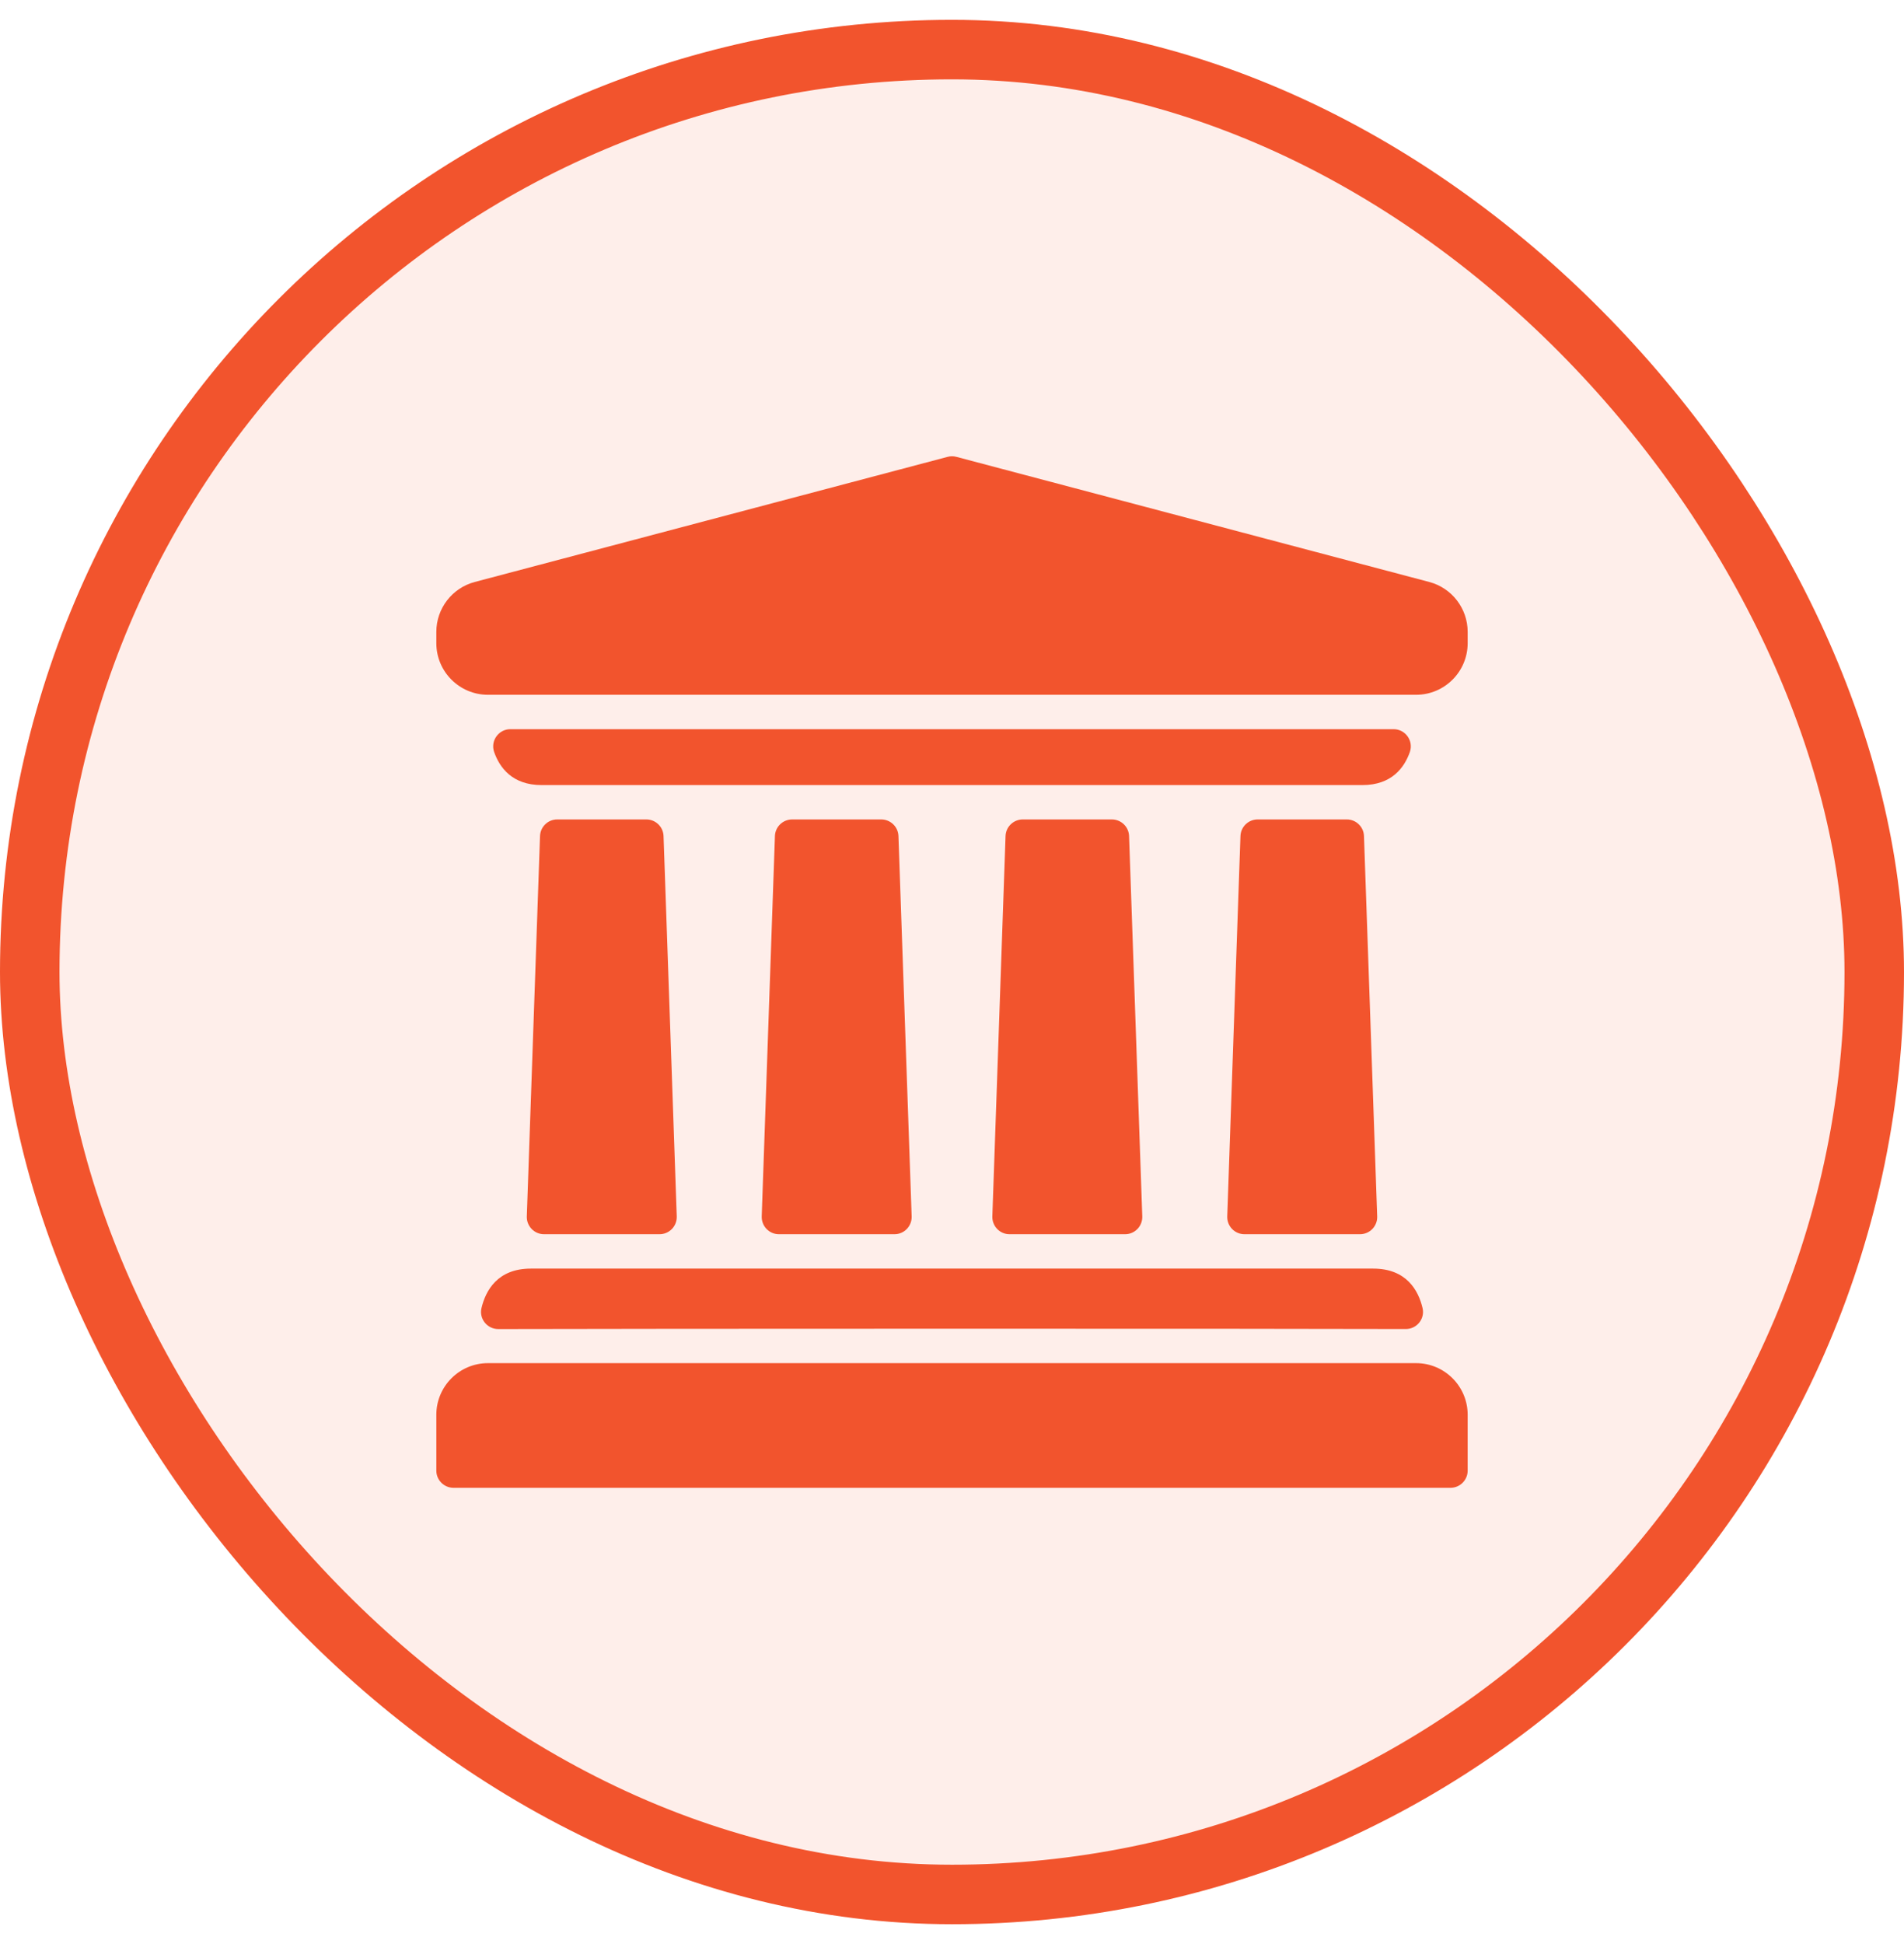
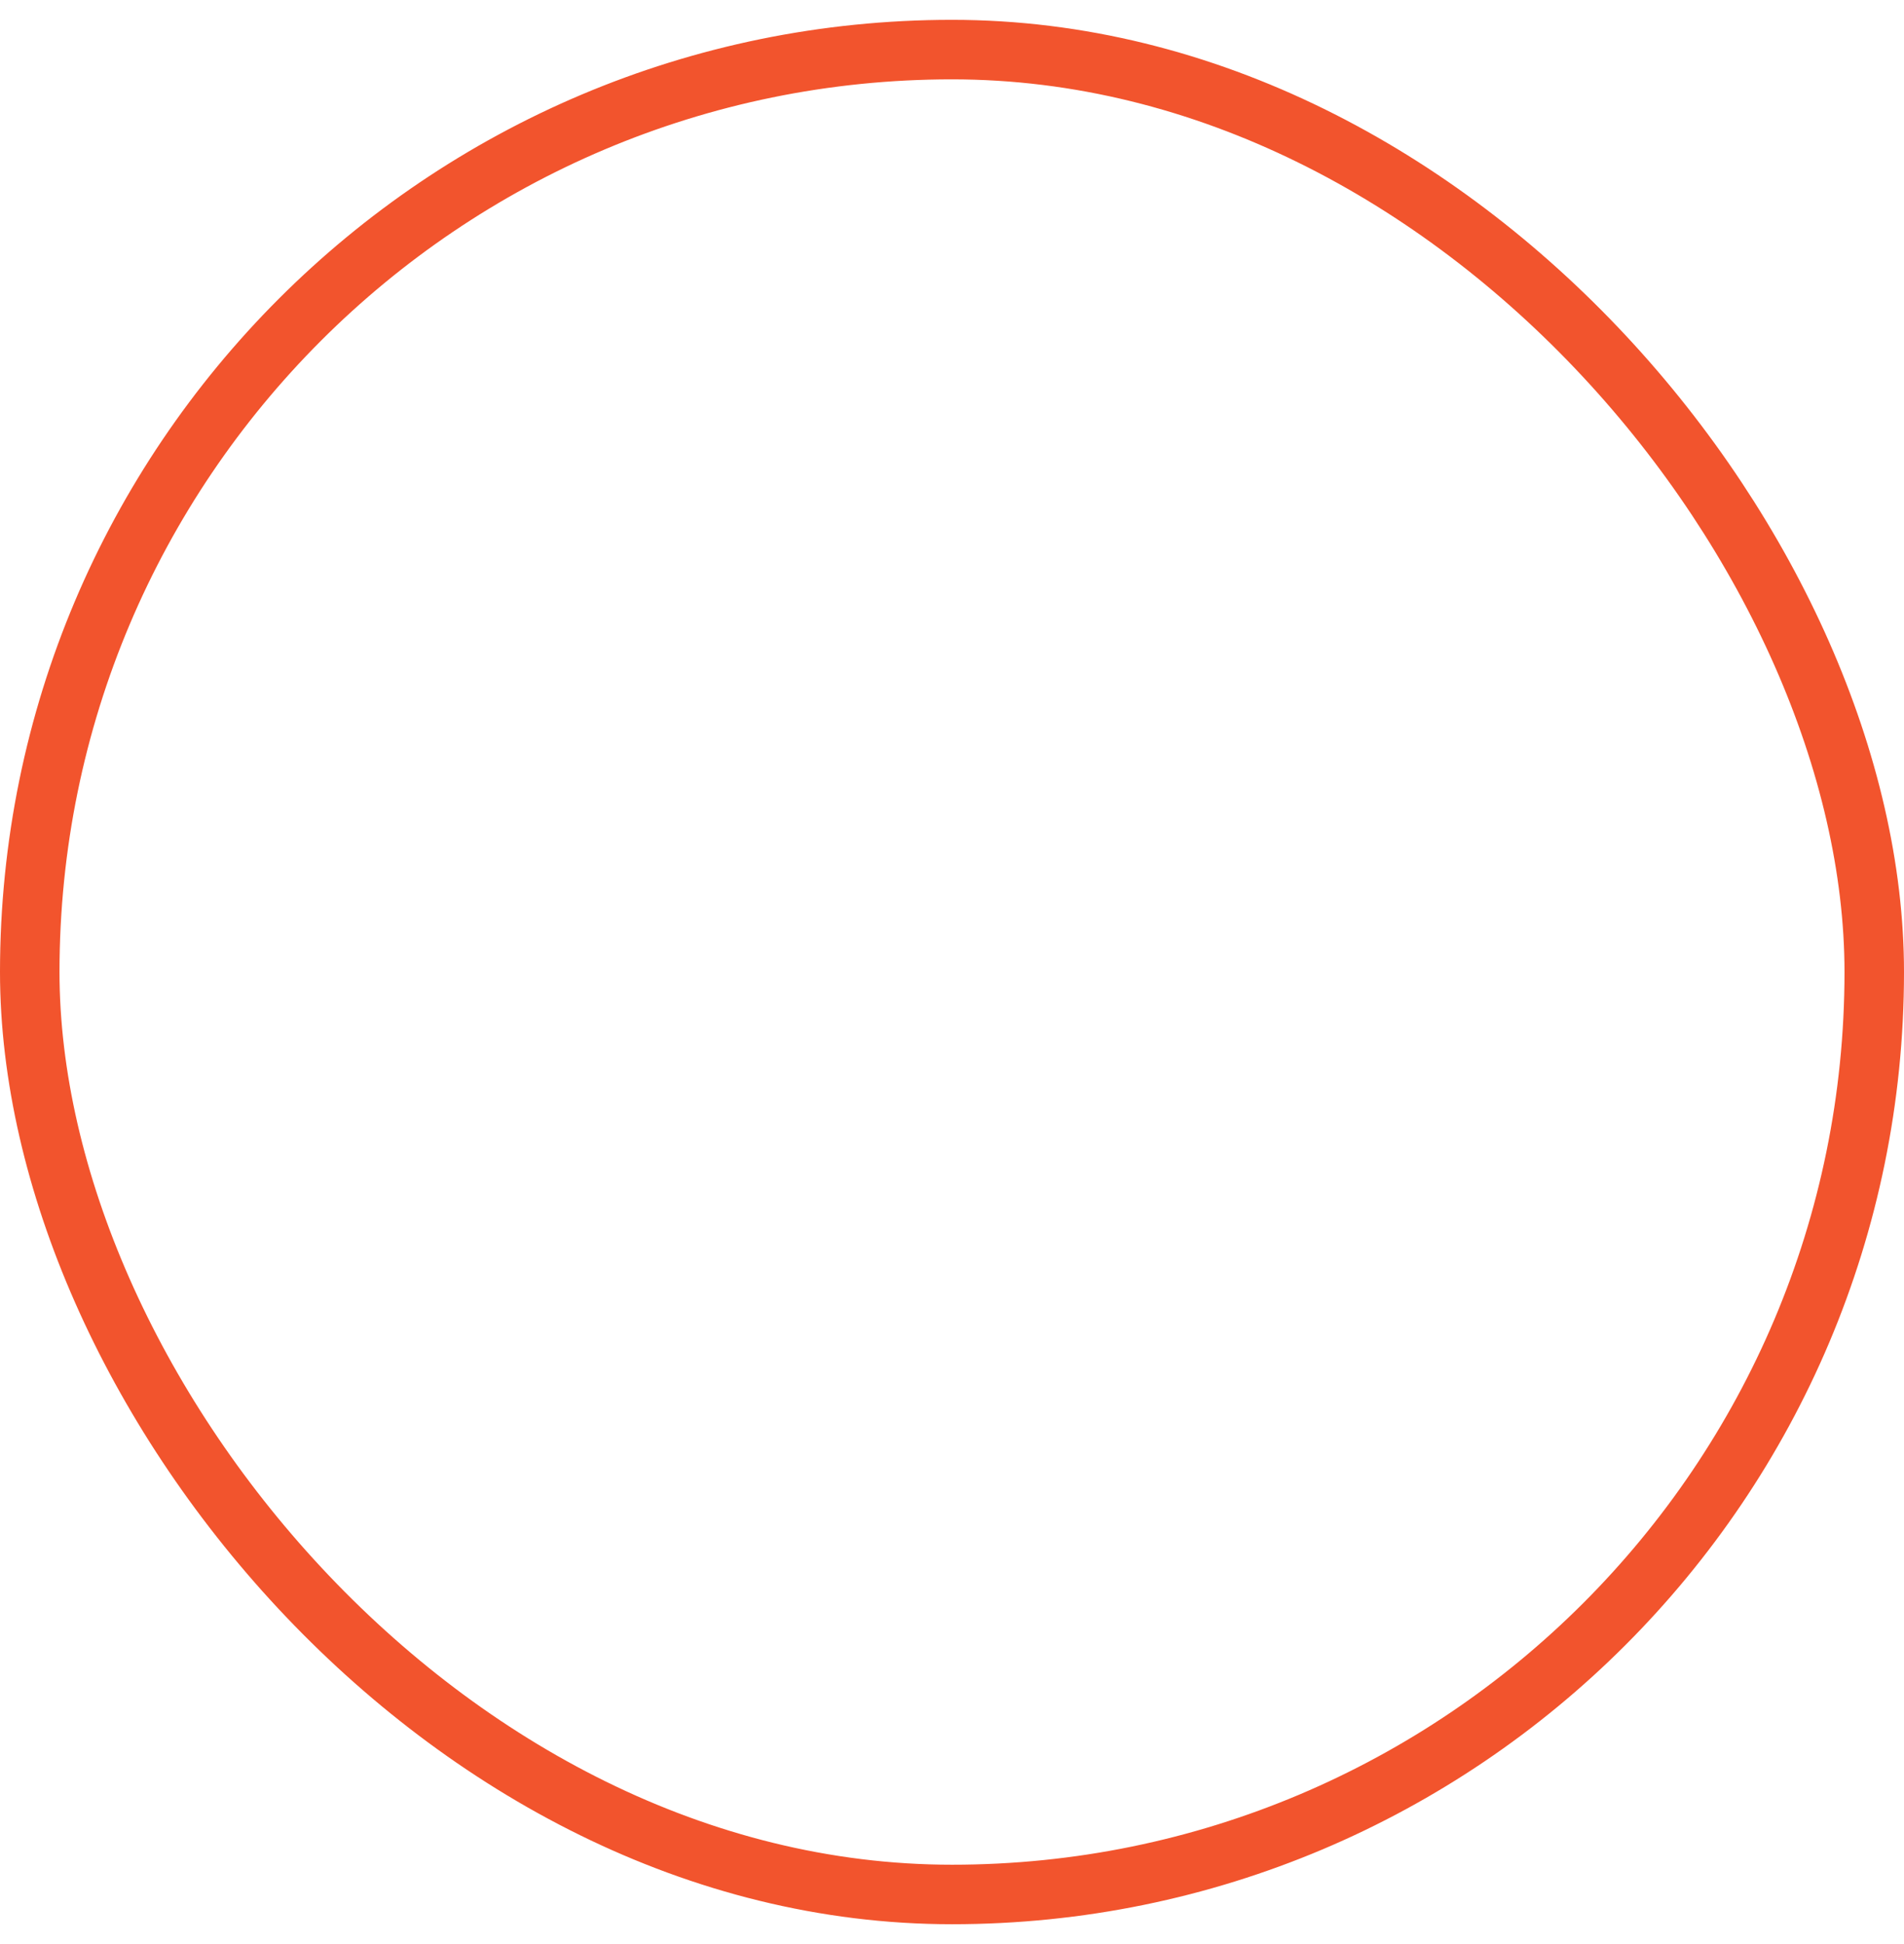
<svg xmlns="http://www.w3.org/2000/svg" width="48" height="49" viewBox="0 0 48 49" fill="none">
-   <rect x="0.75" y="1.25" width="46.5" height="46.5" rx="23.25" fill="#F2542D" fill-opacity="0.1" />
  <rect x="0.75" y="1.25" width="46.5" height="46.5" rx="23.25" stroke="#F2542D" stroke-width="1.5" />
  <g clip-path="url(#clip0_40002099_103097)">
-     <path d="M35.133 18.379C35.431 18.379 35.641 18.674 35.542 18.956C35.405 19.345 35.087 19.788 34.346 19.788H13.654C12.913 19.788 12.595 19.345 12.458 18.956C12.359 18.674 12.569 18.379 12.867 18.379H35.133ZM22.55 31.108H19.636C19.578 31.108 19.521 31.097 19.467 31.074C19.414 31.051 19.365 31.018 19.325 30.976C19.284 30.934 19.253 30.885 19.232 30.83C19.211 30.776 19.201 30.718 19.203 30.66L19.536 21.072C19.54 20.96 19.587 20.854 19.668 20.776C19.749 20.698 19.857 20.654 19.969 20.654H22.217C22.329 20.654 22.437 20.698 22.518 20.776C22.599 20.854 22.646 20.96 22.65 21.072L22.983 30.66C22.985 30.718 22.975 30.776 22.954 30.83C22.933 30.885 22.902 30.934 22.861 30.976C22.821 31.018 22.773 31.051 22.719 31.074C22.666 31.097 22.608 31.108 22.55 31.108ZM16.628 31.108C14.933 31.109 14.118 31.108 13.714 31.108C13.469 31.108 13.273 30.905 13.281 30.66L13.614 21.073C13.618 20.96 13.665 20.854 13.746 20.776C13.826 20.698 13.934 20.654 14.047 20.654H16.295C16.407 20.654 16.515 20.698 16.596 20.776C16.677 20.854 16.724 20.96 16.728 21.072L17.061 30.66C17.069 30.905 16.873 31.108 16.628 31.108ZM28.364 31.108H25.45C25.392 31.108 25.334 31.097 25.281 31.074C25.227 31.051 25.179 31.018 25.139 30.976C25.098 30.934 25.067 30.885 25.046 30.83C25.025 30.776 25.015 30.718 25.017 30.66L25.35 21.072C25.354 20.96 25.401 20.854 25.482 20.776C25.563 20.698 25.671 20.654 25.783 20.654H28.031C28.143 20.654 28.251 20.698 28.332 20.776C28.413 20.854 28.46 20.96 28.464 21.072L28.797 30.66C28.799 30.718 28.789 30.776 28.768 30.83C28.747 30.885 28.716 30.934 28.675 30.976C28.635 31.018 28.586 31.051 28.533 31.074C28.479 31.097 28.422 31.108 28.364 31.108ZM34.286 31.108C33.883 31.108 33.068 31.109 31.372 31.108C31.127 31.108 30.931 30.905 30.939 30.66L31.272 21.072C31.276 20.96 31.323 20.854 31.404 20.776C31.485 20.698 31.593 20.654 31.705 20.654H33.953C34.066 20.654 34.174 20.698 34.254 20.776C34.335 20.854 34.383 20.96 34.386 21.073L34.719 30.66C34.728 30.905 34.531 31.108 34.286 31.108ZM35.439 33.498C32.381 33.486 15.622 33.488 12.562 33.499C12.284 33.5 12.074 33.241 12.138 32.97C12.243 32.529 12.542 31.975 13.383 31.975H34.617C35.461 31.975 35.759 32.529 35.863 32.97C35.927 33.241 35.717 33.5 35.439 33.498ZM37 15.926V16.212C37 16.929 36.417 17.512 35.7 17.512H12.3C11.583 17.512 11 16.929 11 16.212V15.926C11 15.337 11.398 14.82 11.967 14.669L23.889 11.515C23.962 11.495 24.038 11.495 24.111 11.515L36.033 14.669C36.602 14.82 37 15.337 37 15.926ZM37 35.658V37.067C37 37.306 36.806 37.5 36.567 37.5H11.433C11.194 37.5 11 37.306 11 37.067V35.658C11 34.942 11.583 34.358 12.3 34.358H35.7C36.417 34.358 37 34.942 37 35.658Z" fill="#F2542D" />
-   </g>
+     </g>
  <defs>
    <clipPath id="clip0_40002099_103097">
-       <rect width="26" height="26" fill="white" transform="translate(11 11.5)" />
-     </clipPath>
+       </clipPath>
  </defs>
</svg>